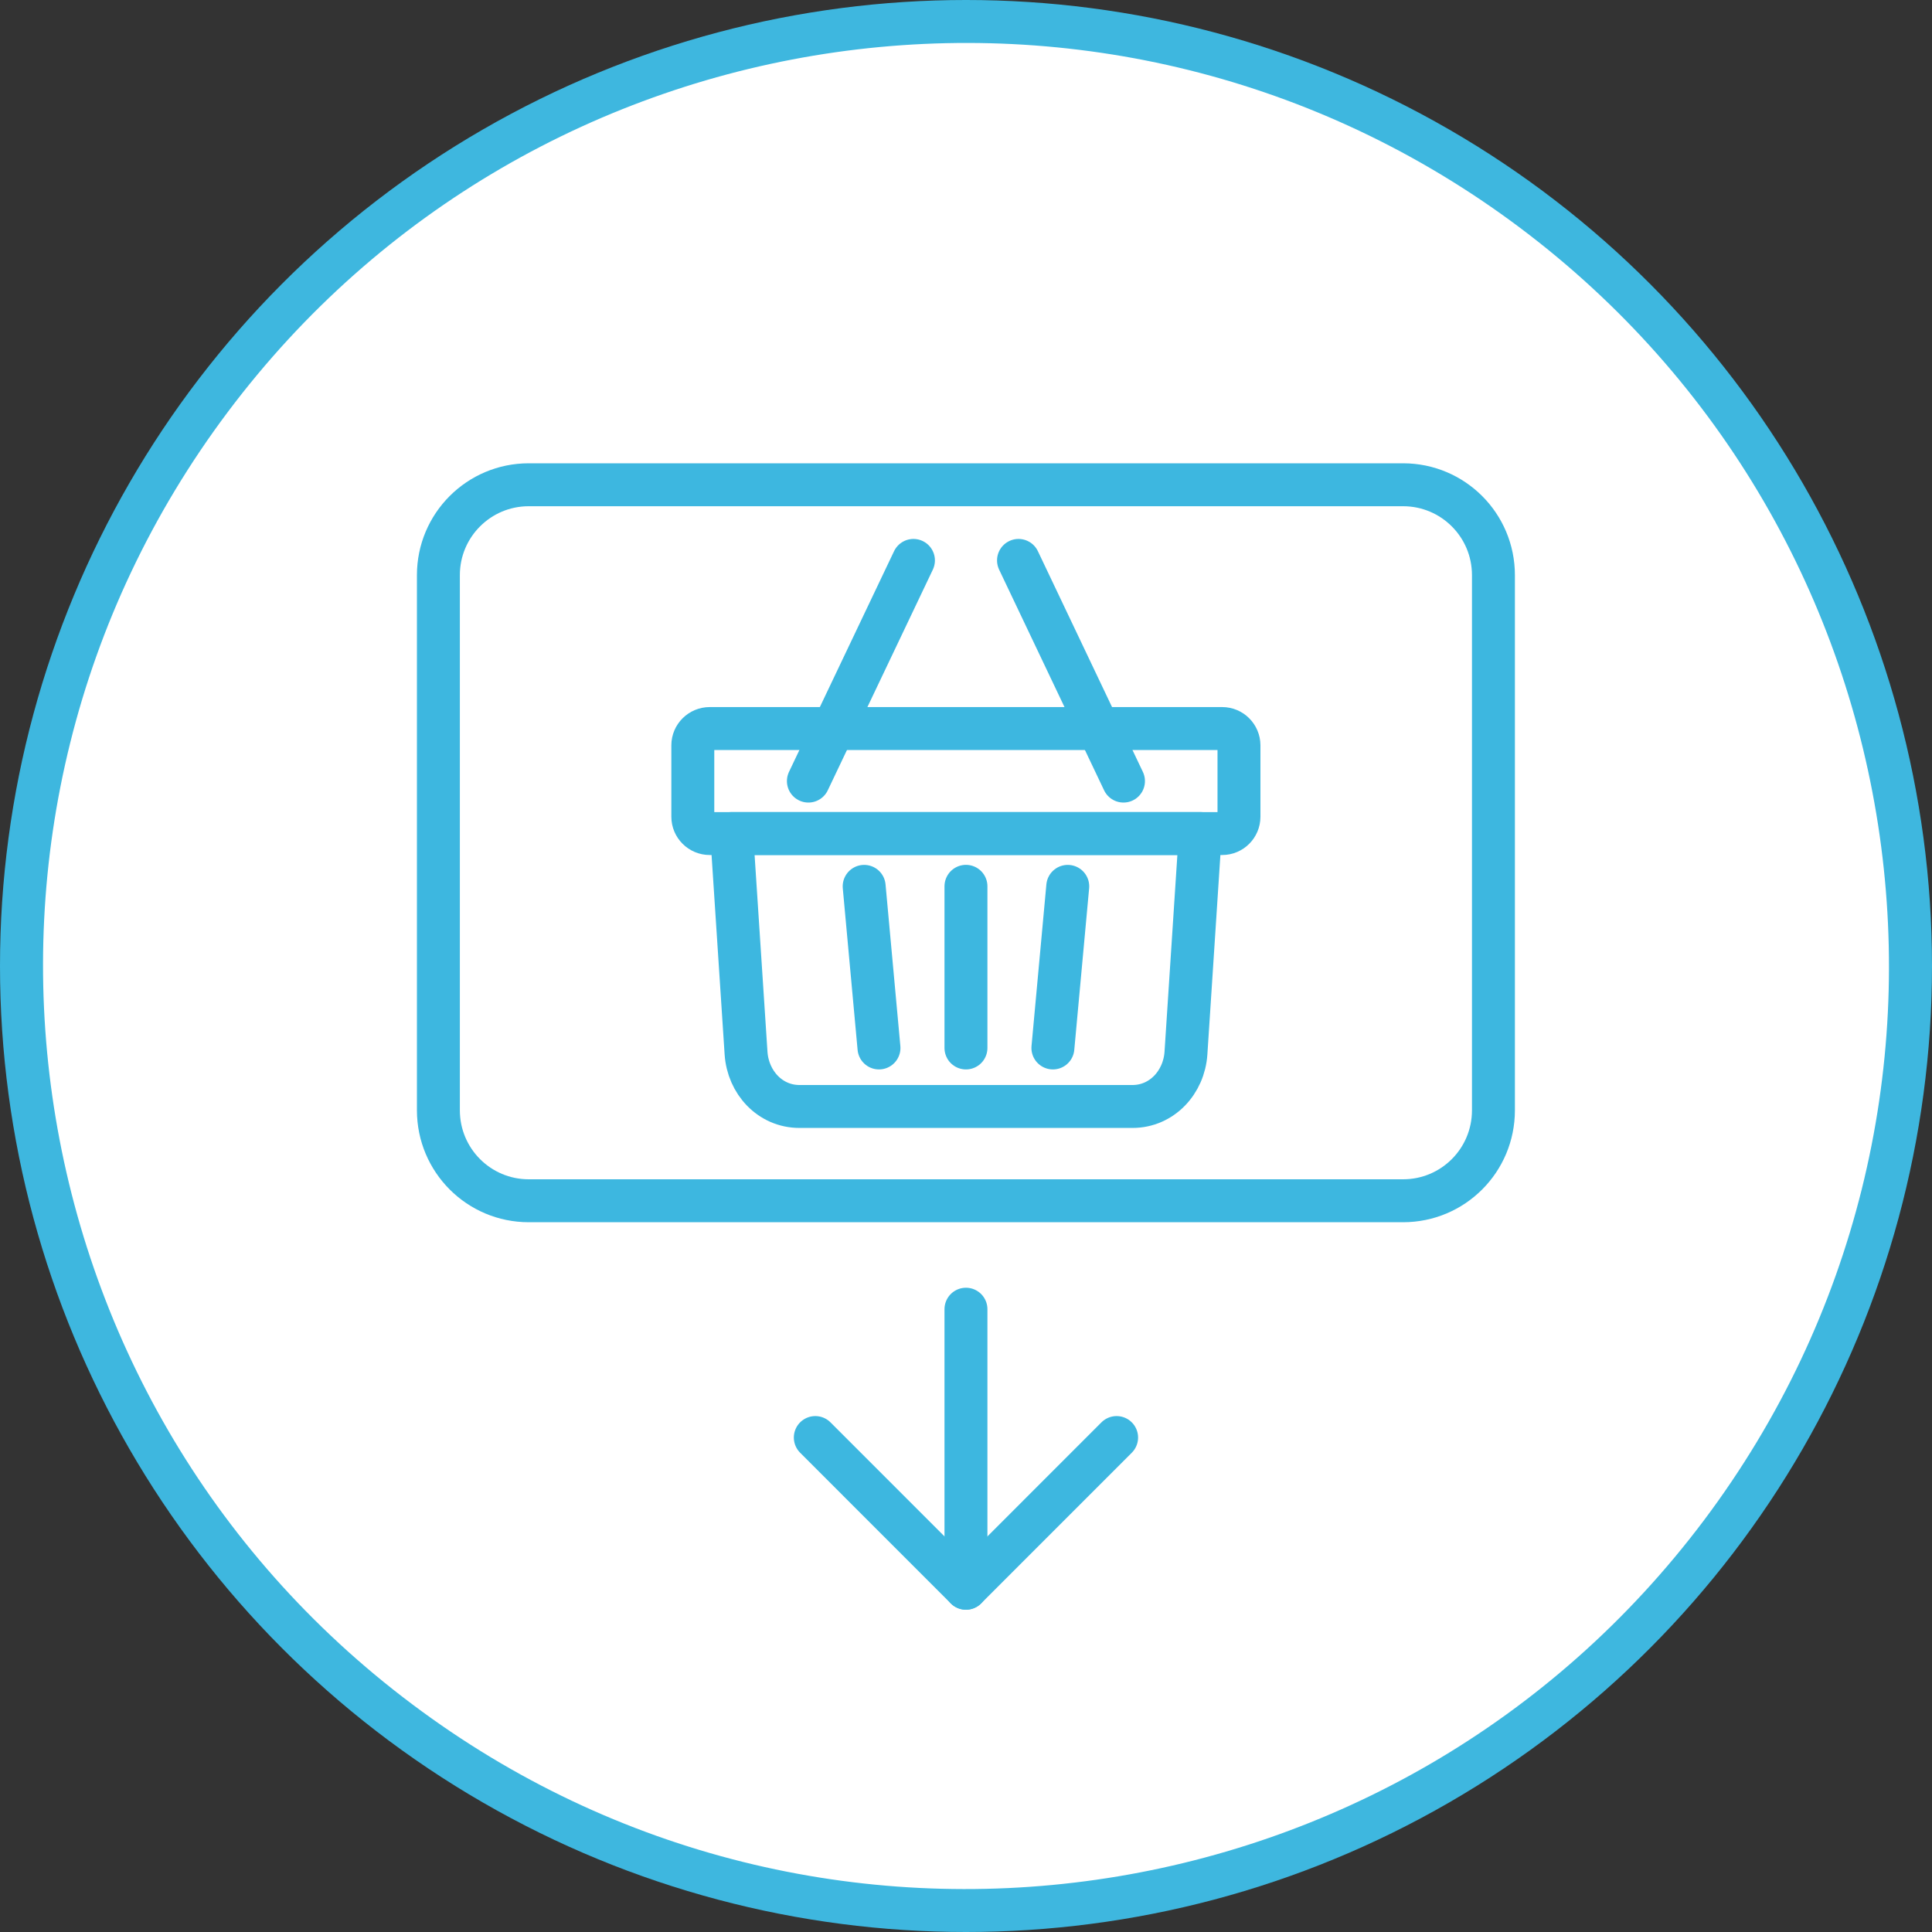
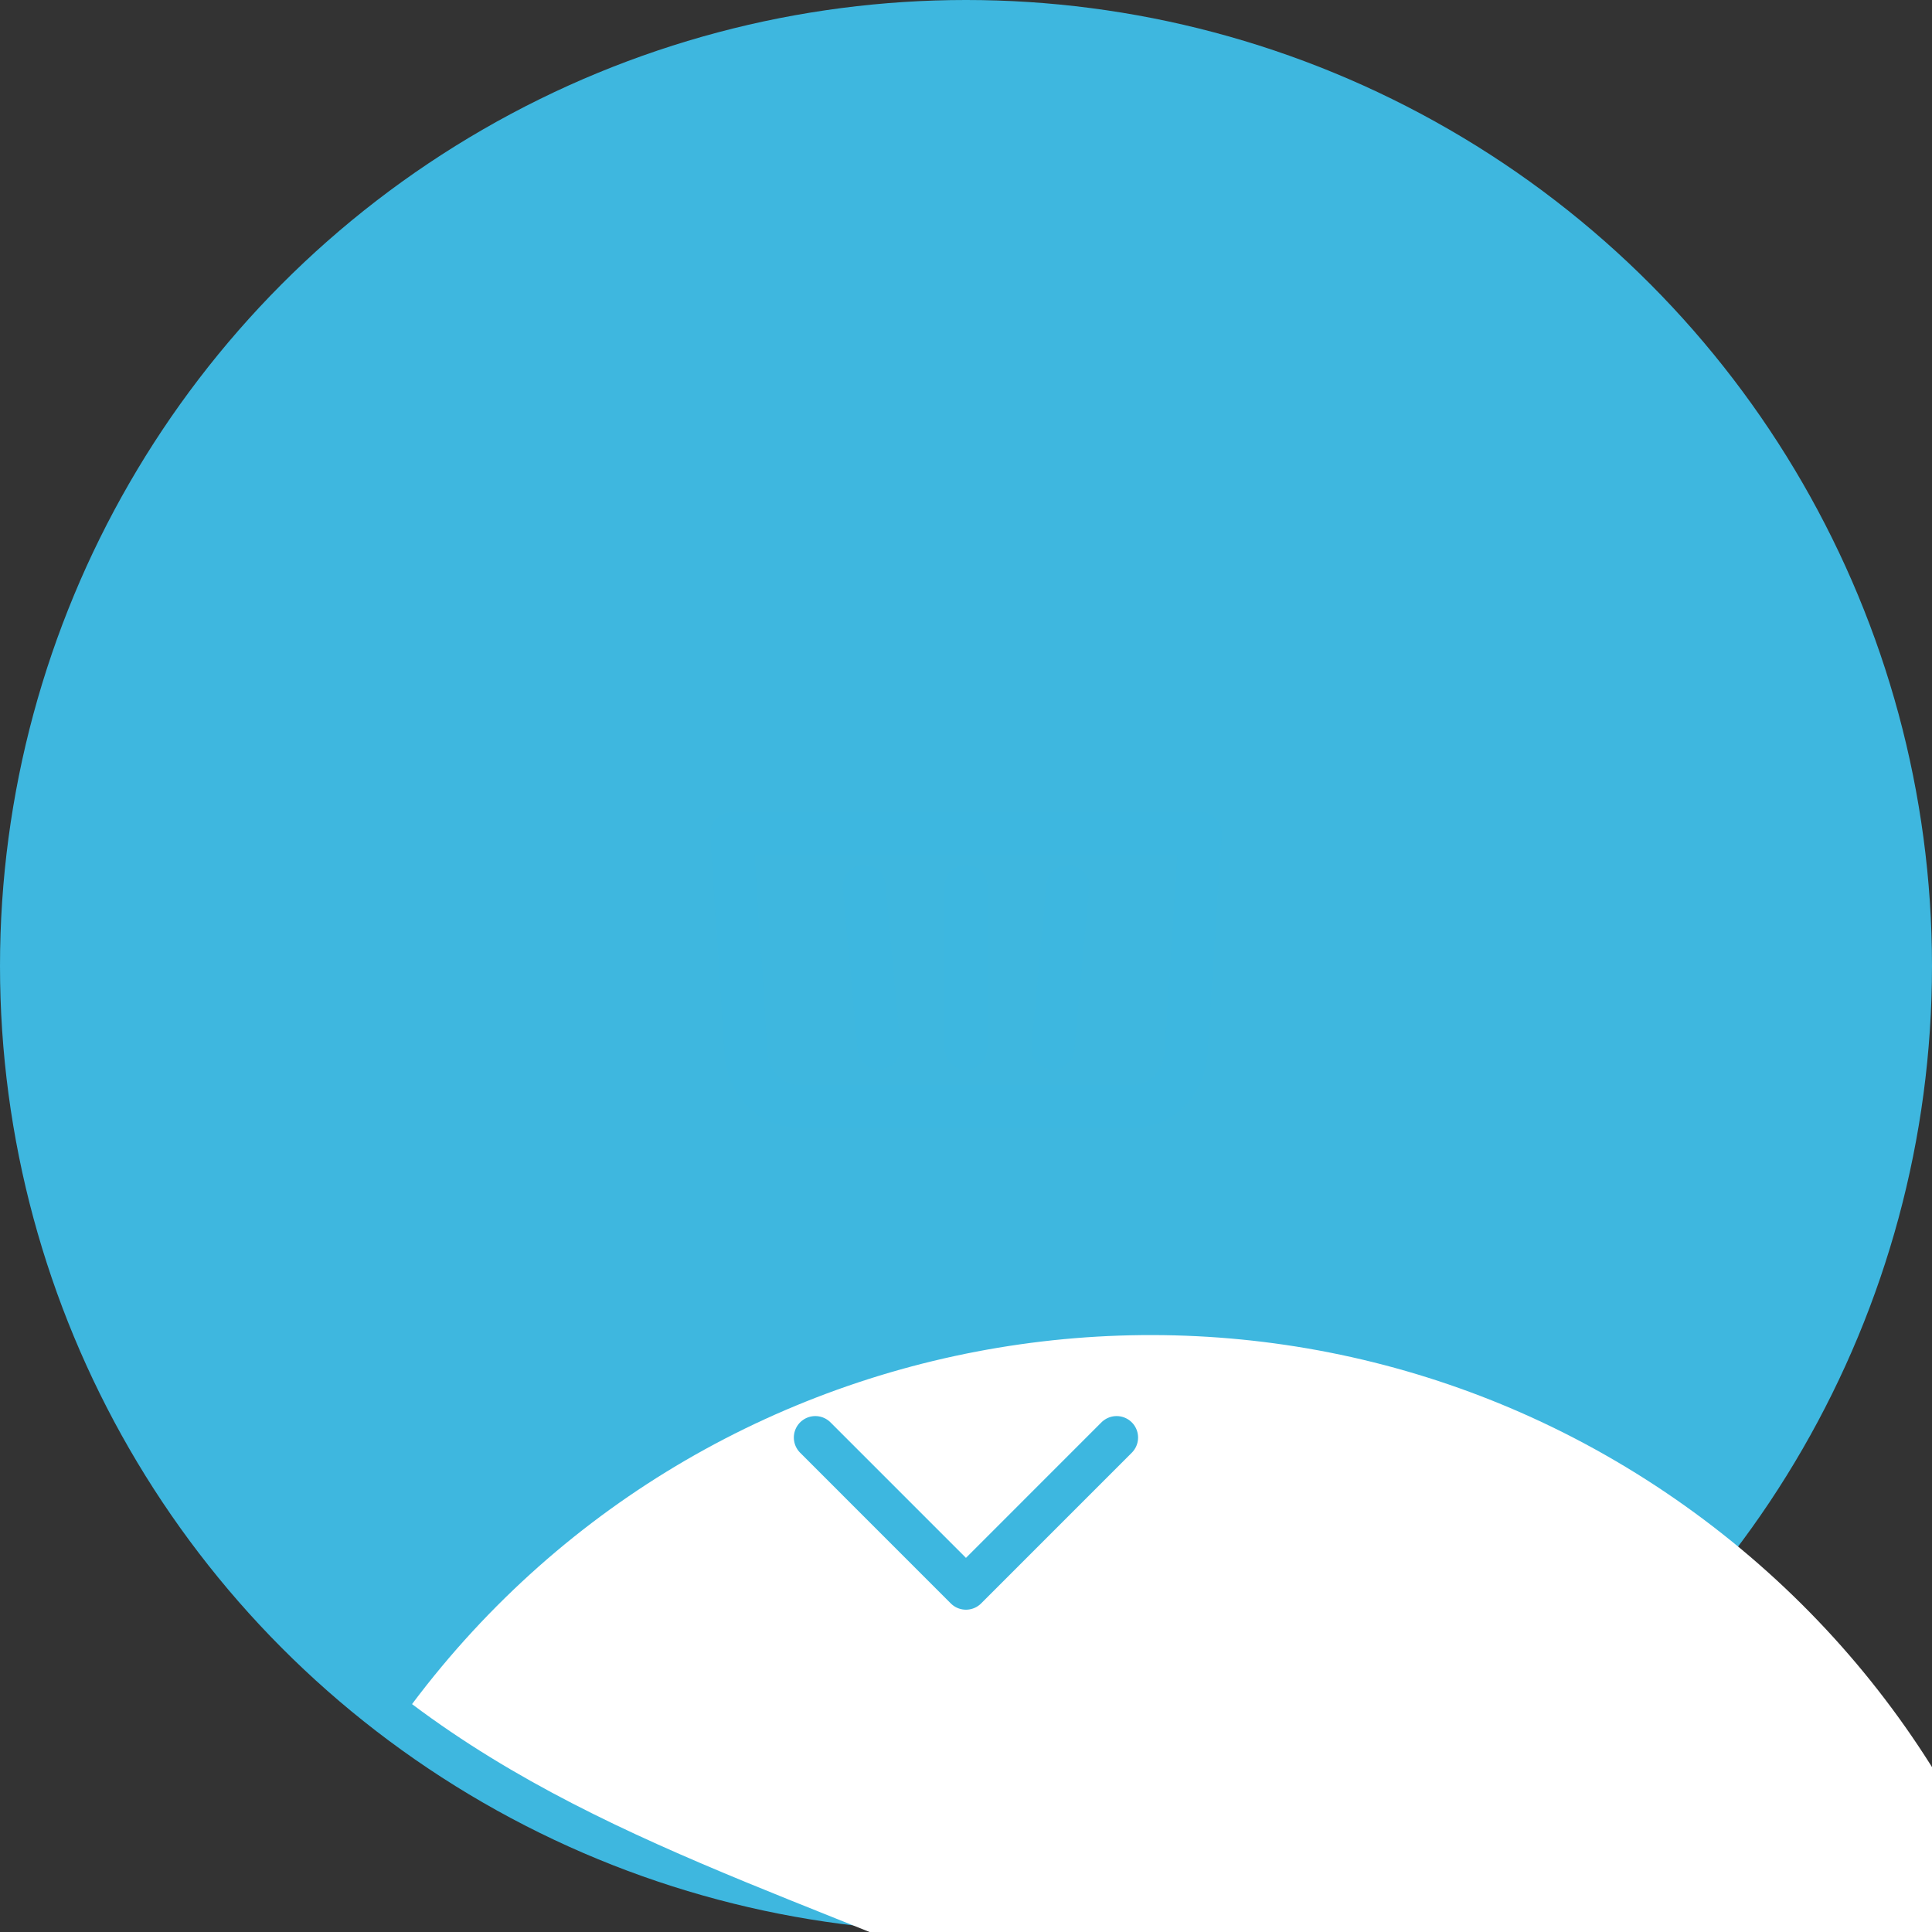
<svg xmlns="http://www.w3.org/2000/svg" version="1.1" x="0px" y="0px" width="45px" height="45px" viewBox="0 0 45 45" overflow="visible" enable-background="new 0 0 45 45" xml:space="preserve">
  <rect x="0" y="0" width="45" height="45" fill="#333333" stroke="none" />
  <defs>
</defs>
  <rect fill="none" width="45" height="45" />
  <circle fill="#3EB7DF" cx="22.5" cy="22.5" r="22.5" />
-   <path fill="#FFFFFF" d="M9.597,39.692C0.101,32.57-1.819,19.091,5.306,9.596c7.124-9.498,20.6-11.416,30.096-4.292  c9.498,7.129,11.418,20.602,4.29,30.102C32.567,44.895,19.089,46.828,9.597,39.692z" />
-   <line fill="none" stroke="#3DB7E0" stroke-width="1" stroke-linecap="round" stroke-linejoin="round" stroke-miterlimit="22.926" x1="22.499" y1="30.494" x2="22.499" y2="36.993" />
+   <path fill="#FFFFFF" d="M9.597,39.692c7.124-9.498,20.6-11.416,30.096-4.292  c9.498,7.129,11.418,20.602,4.29,30.102C32.567,44.895,19.089,46.828,9.597,39.692z" />
  <polyline fill="none" stroke="#3DB7E0" stroke-width="1" stroke-linecap="round" stroke-linejoin="round" stroke-miterlimit="22.926" points="  18.99,33.483 22.499,36.993 26.008,33.483 " />
  <line fill="none" stroke="#3DB7E0" stroke-width="1" stroke-linecap="round" stroke-linejoin="round" stroke-miterlimit="22.926" x1="24.524" y1="24.409" x2="24.87" y2="20.645" />
  <path fill="none" stroke="#3DB7E0" stroke-width="1" stroke-linecap="round" stroke-linejoin="round" stroke-miterlimit="22.926" d="  M22.499,24.409c0-1.255,0-2.511,0-3.765" />
  <line fill="none" stroke="#3DB7E0" stroke-width="1" stroke-linecap="round" stroke-linejoin="round" stroke-miterlimit="22.926" x1="20.473" y1="24.409" x2="20.128" y2="20.645" />
-   <path fill="none" stroke="#3DB7E0" stroke-width="1" stroke-linecap="round" stroke-linejoin="round" stroke-miterlimit="22.926" d="  M28.468,16.969H16.53c-0.216,0-0.393,0.176-0.393,0.39v1.665c0,0.215,0.177,0.391,0.393,0.391h11.938c0.215,0,0.39-0.176,0.39-0.391  v-1.665C28.857,17.145,28.683,16.969,28.468,16.969z" />
  <path fill="none" stroke="#3DB7E0" stroke-width="1" stroke-linecap="round" stroke-linejoin="round" stroke-miterlimit="22.926" d="  M27.957,19.414l-0.334,5.115c-0.045,0.681-0.562,1.243-1.245,1.243h-7.756c-0.686,0-1.2-0.562-1.245-1.243l-0.335-5.115H27.957z" />
-   <path fill="none" stroke="#3DB7E0" stroke-width="1" stroke-linecap="round" stroke-linejoin="round" stroke-miterlimit="22.926" d="  M23.723,13.053l2.445,5.14 M21.276,13.053l-2.447,5.14" />
-   <path fill="none" stroke="#3DB7E0" stroke-width="1" stroke-linecap="round" stroke-linejoin="round" stroke-miterlimit="22.926" d="  M32.681,27.968H12.315c-1.162,0-2.104-0.942-2.104-2.108V13.396c0-1.163,0.942-2.105,2.104-2.105h20.365  c1.164,0,2.105,0.942,2.105,2.105v12.464C34.786,27.025,33.845,27.968,32.681,27.968z" />
</svg>